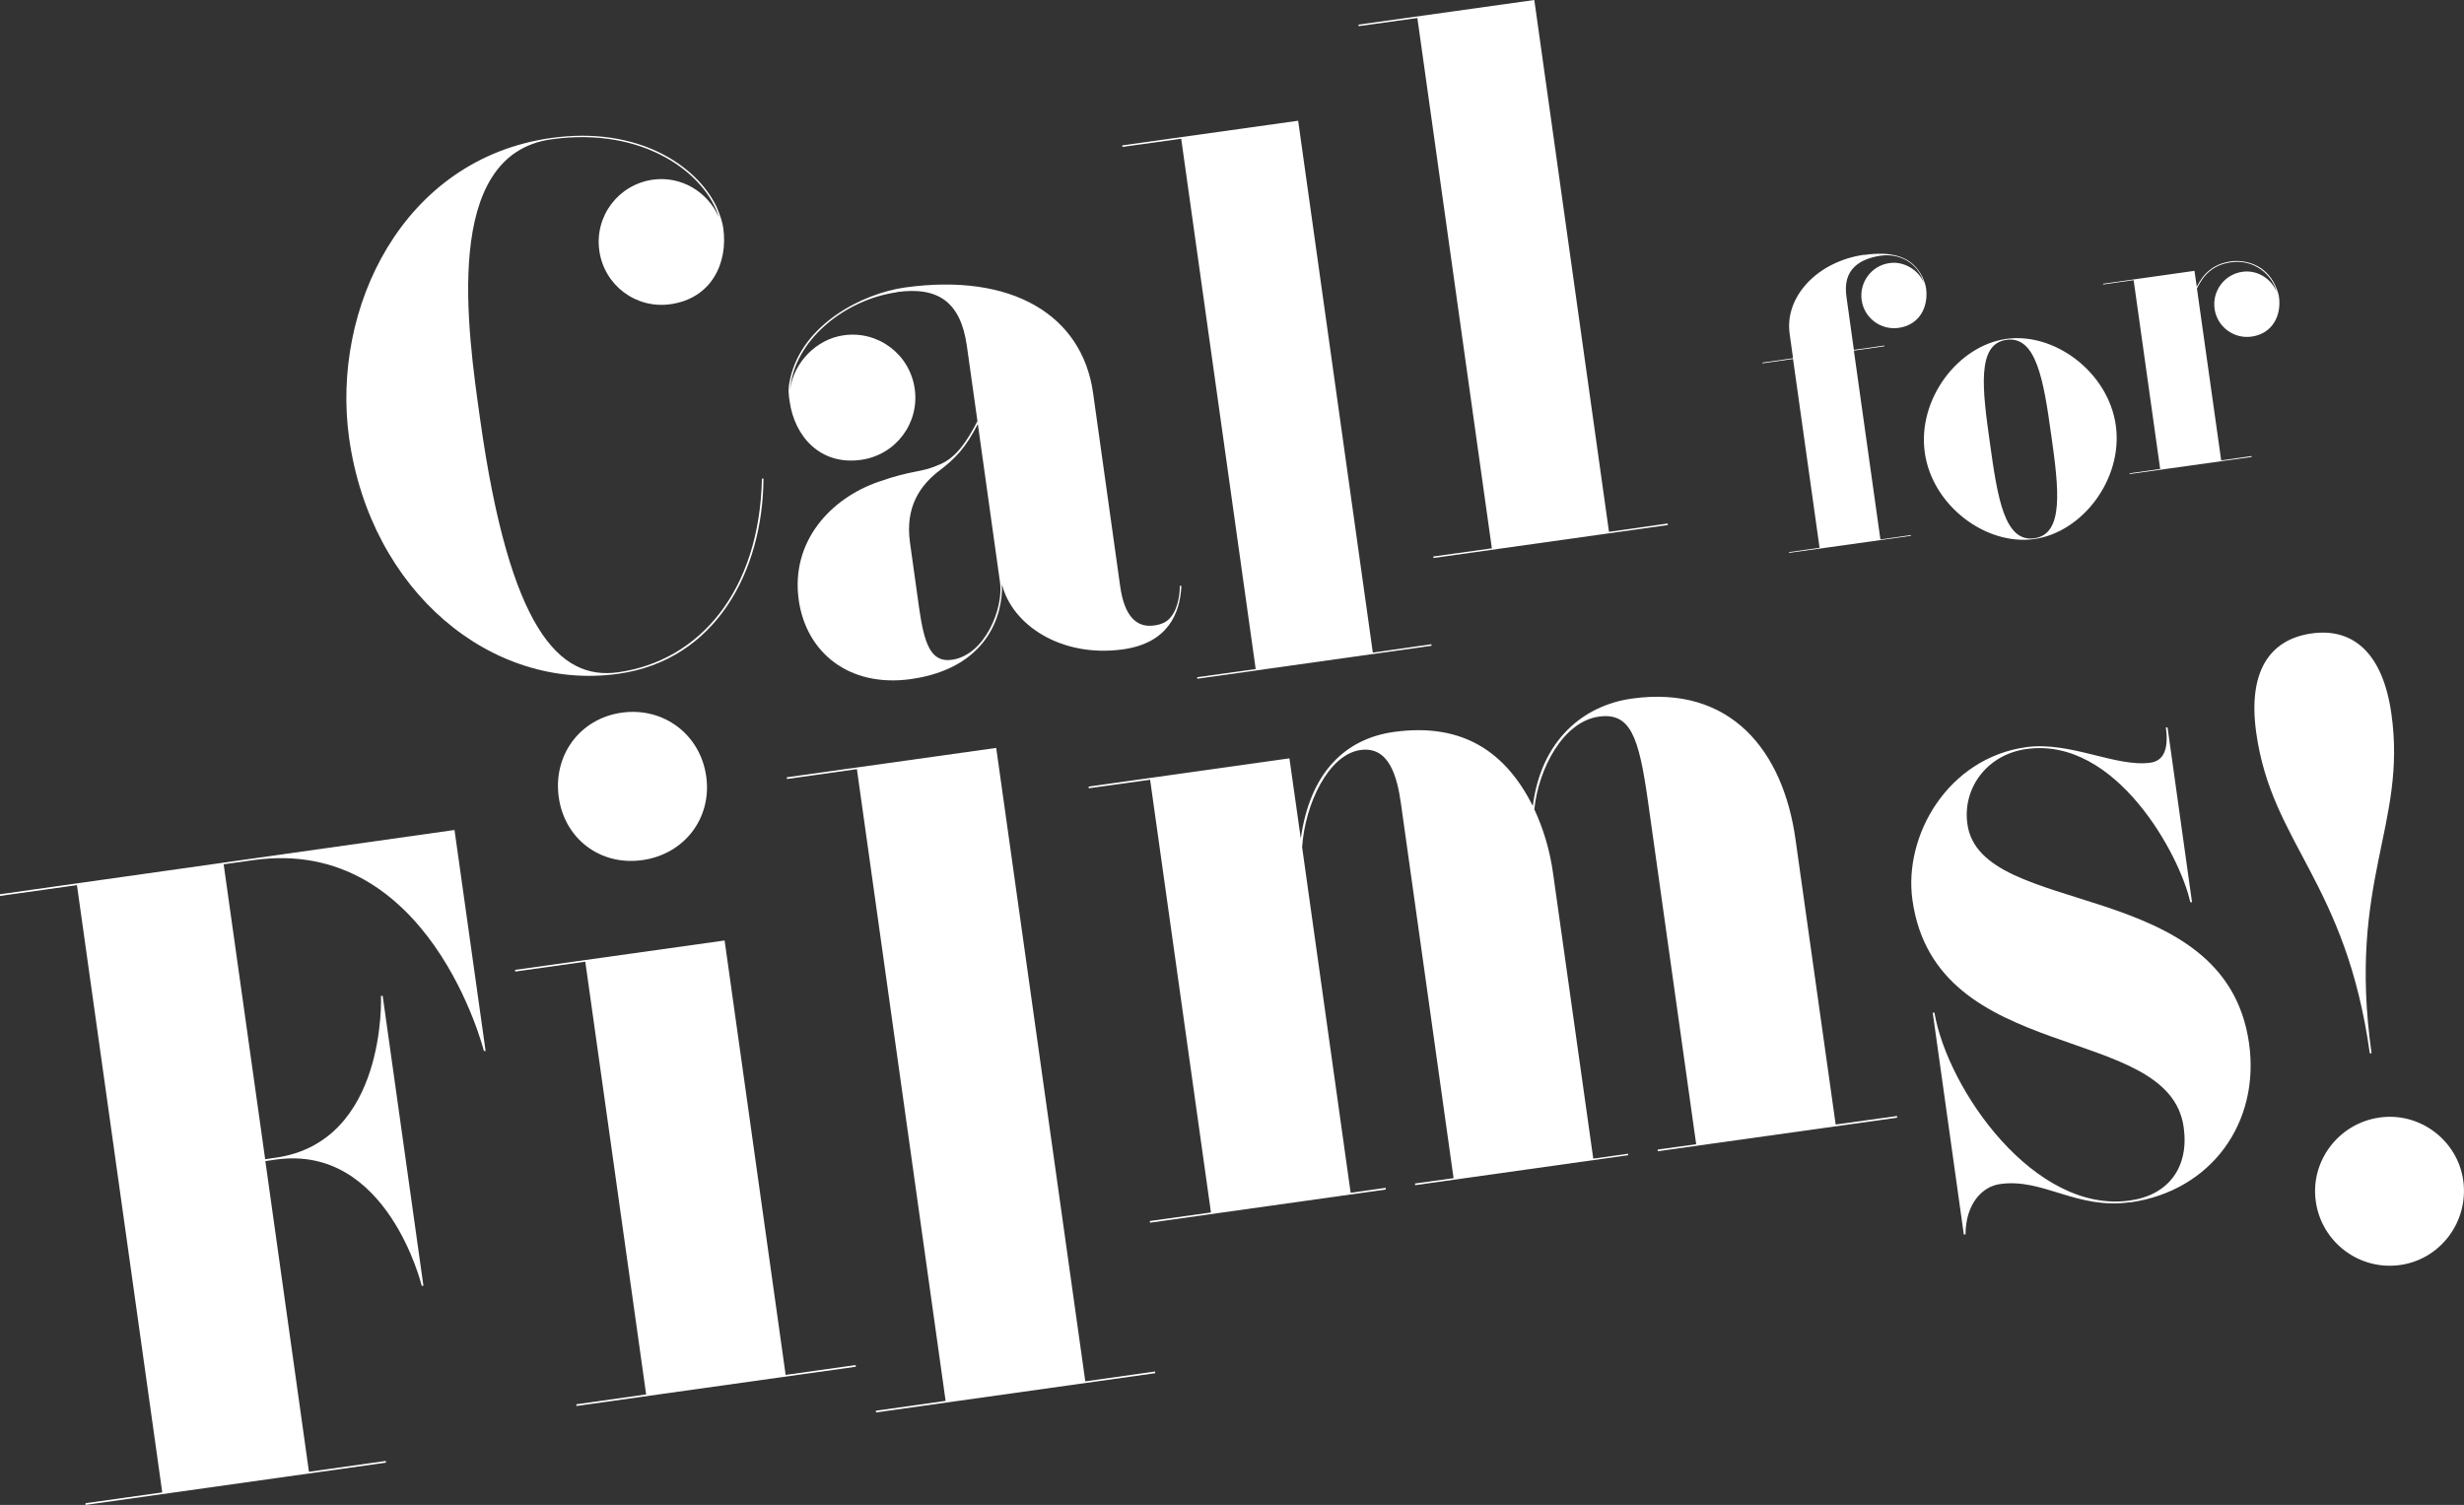
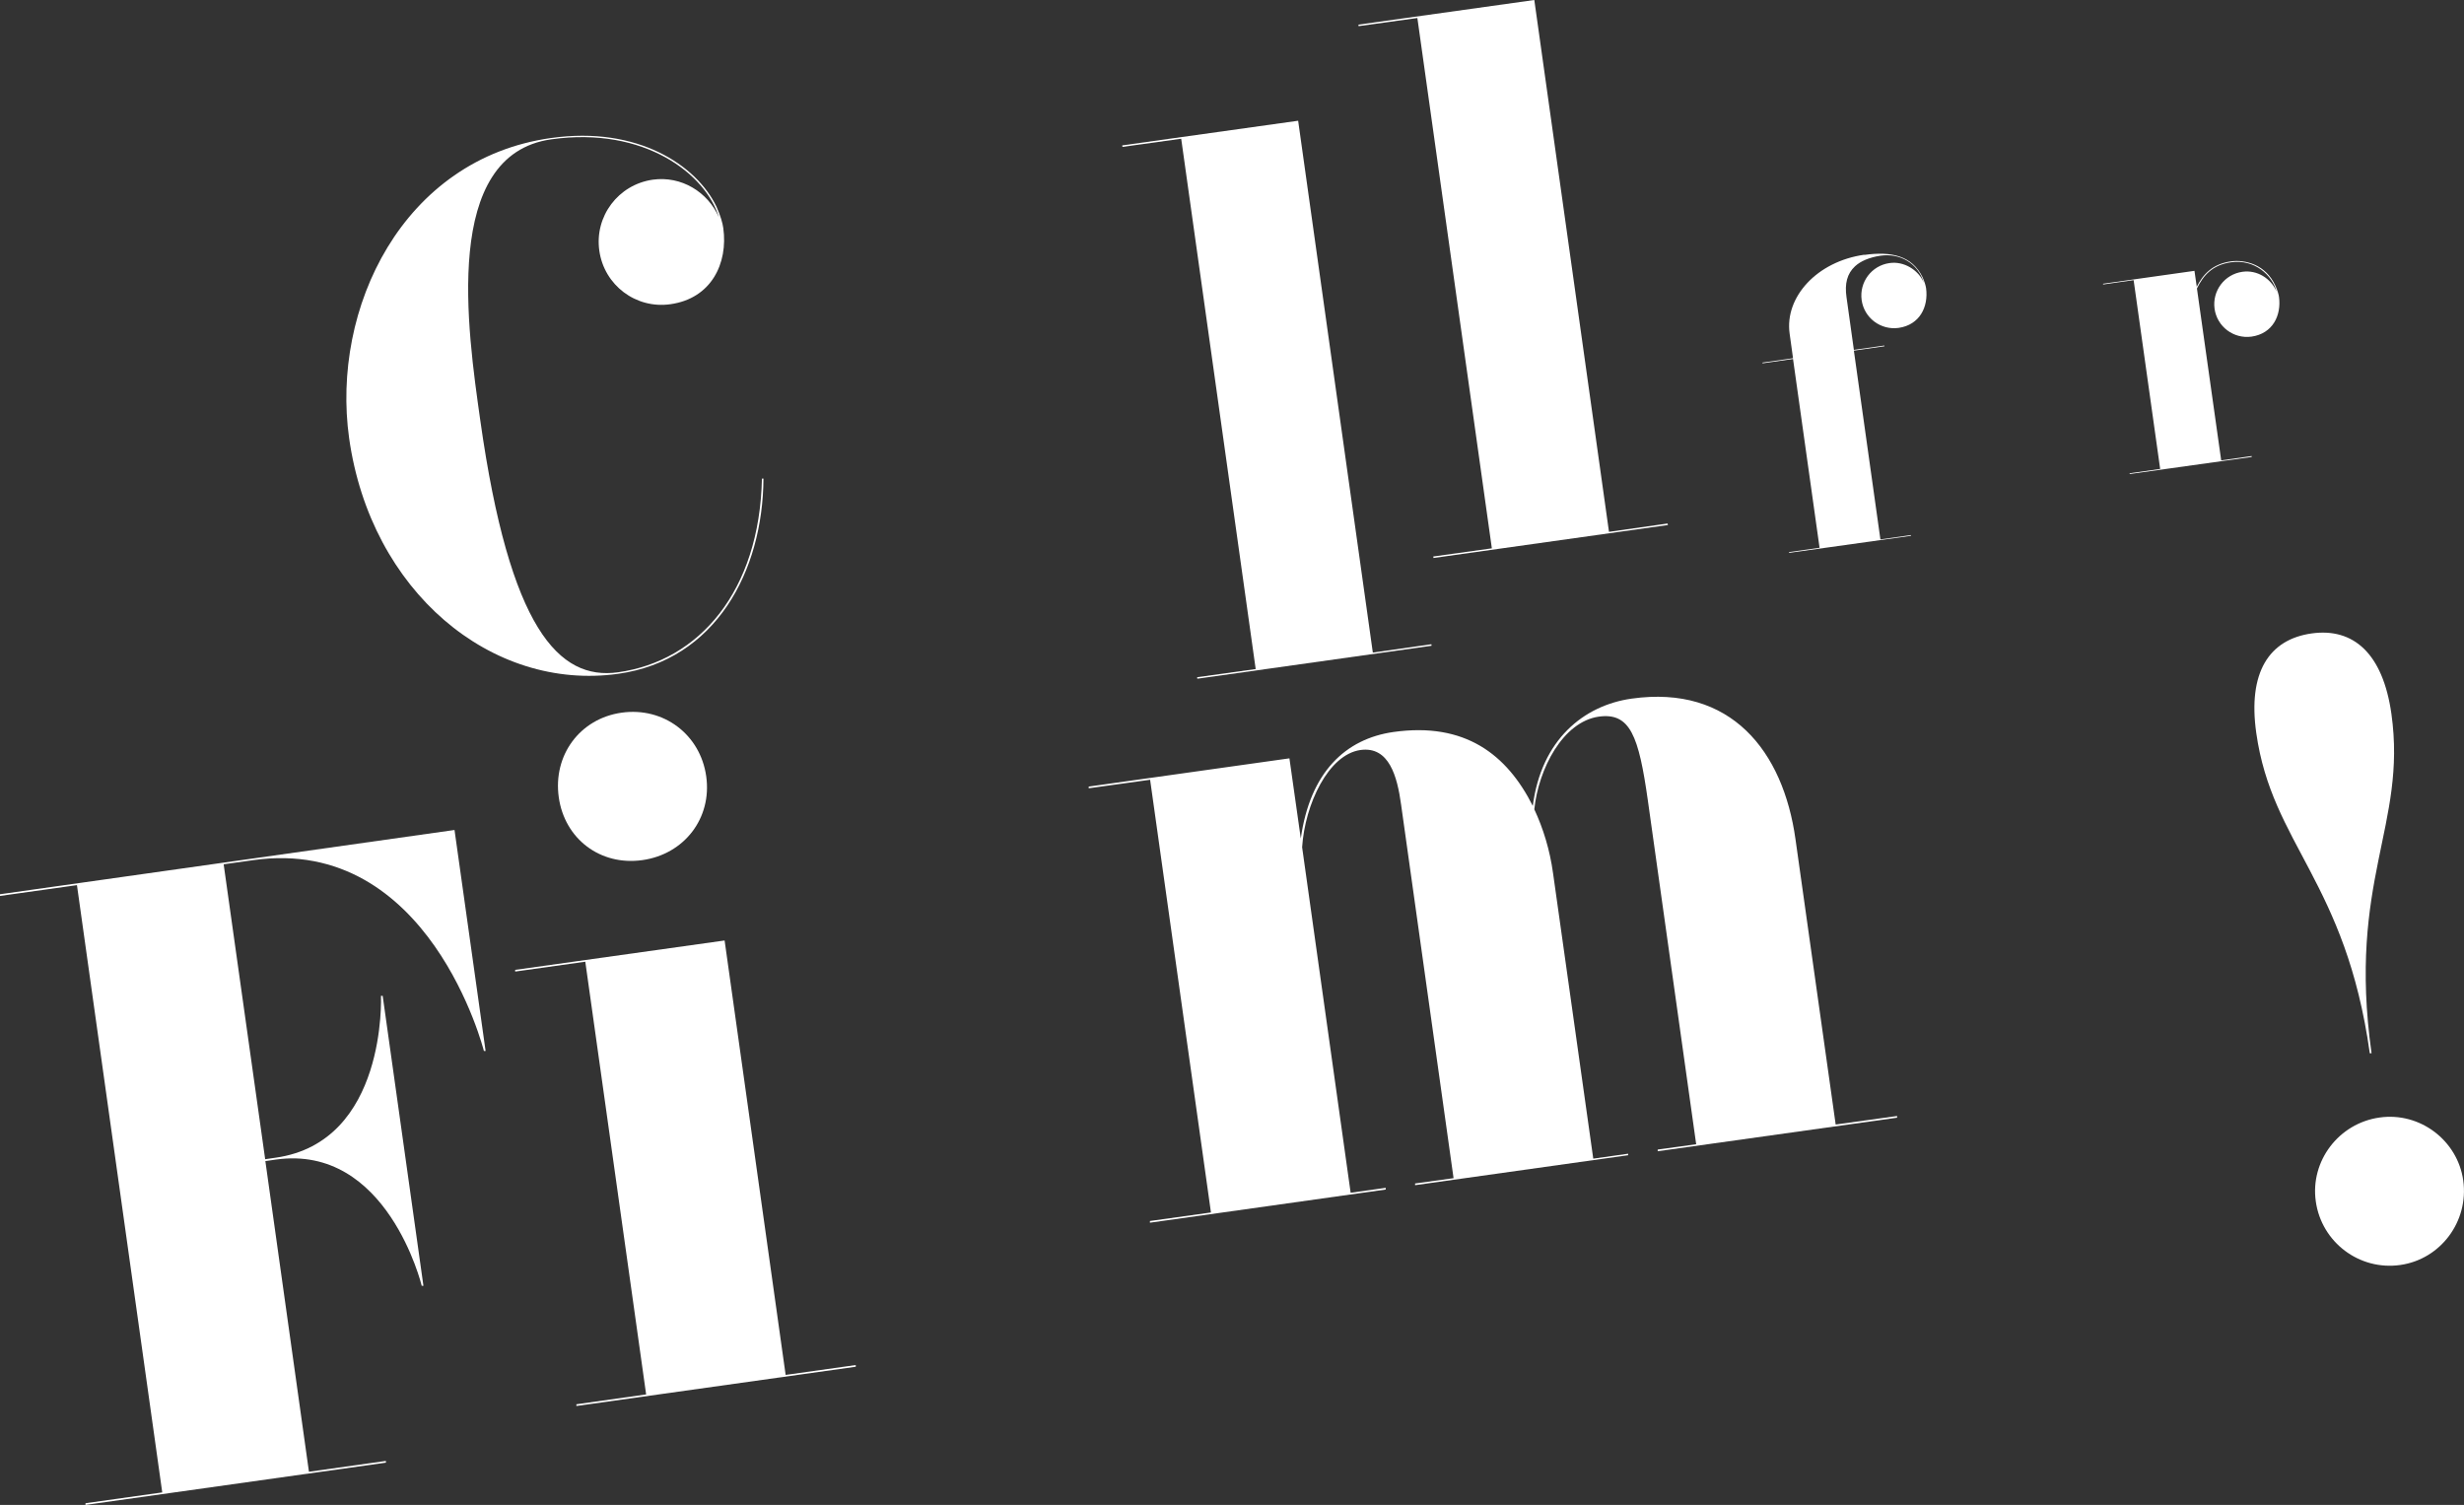
<svg xmlns="http://www.w3.org/2000/svg" id="Ebene_1" version="1.1" viewBox="0 0 1300 794">
  <rect x="0" y="0" width="1300" height="794" fill="#333333" stroke="none" />
  <defs>
    <style>
      .st0 {
        fill: #fff;
      }
    </style>
  </defs>
  <g>
-     <path class="st0" d="M1123.8,634.4c42.8-6,68.7-42,62.8-83.9-12.5-88.8-141.6-65.5-148.6-115.7-2.7-18.9,10.3-36.7,31.1-39.6,47.4-6.7,81.1,56.2,86.5,80.8h.9c0-.1-12.9-92.2-12.9-92.2h-.9c1.8,13-2.2,17.8-8.2,18.6-18,2.5-42.4-11.4-65.5-8.2-41.4,5.8-64.8,46.7-60,80.7,12.4,87.9,135.3,64.1,143.1,119.8,3,21.2-8.1,35.9-28.4,38.7-50.2,7.1-96-58.3-103.1-99.1h-.9c0,.1,16.4,117,16.4,117h.9c.1-16.1,8.7-25.3,18.3-26.6,22.6-3.2,40.4,13.6,68.5,9.6" />
-     <path class="st0" d="M473.2,154.1c21.6-3,33.6,5.1,36.9,28.3l5.6,39.8c-5.3,10.2-11.1,19.3-20,22.9-10.4,4.6-13.4,2.5-32.2,9.1-25.2,8.7-46.4,31.4-42.1,62.3,3.9,27.8,26.6,46.3,59.1,41.8,40.6-5.7,48.8-34.1,48.1-50.1,5.4,21.7,31.5,38.9,63.9,34.4,23.6-3.3,30.1-18.8,30.8-33.5h-.8c0,2.5-.4,11.2-4.8,16.5-2,2.6-5,3.9-8.8,4.4-9.3,1.3-15.7-4.9-17.9-20.7l-14.3-102c-5.7-40.6-42.2-63.6-99.4-55.6-21.8,3.1-53.9,19-60.4,48.1-1.4,5.7-.7,9.2-.3,11.9,2.6,18.6,16.2,34,37.8,30.9,18.2-2.6,30.8-19.3,28.2-37.5-2.6-18.2-19.3-30.8-37.5-28.2-14.3,2-26.4,14.3-28.3,28.8,2.2-26.5,29.2-47.7,56.4-51.5M527.6,307.1c2,13.9-8,38.6-25.4,41-11.2,1.6-14.6-8.6-17.3-27.5l-4.8-34.4c-2.6-18.6,5.2-30.3,16.3-38.5,7.5-5.8,13-11.3,19.5-24l11.7,83.5Z" />
    <path class="st0" d="M290.8,72.8c-78.5,11-116.2,90-106.6,158.4,11.4,80.8,75.1,133.7,142,124.3,51.4-7.2,76.3-54.1,76.6-103h-.8c-1.3,59.4-33,96.2-75.9,102.2-31.3,4.4-57.2-23.1-72.7-132.9-6.7-47.5-20.5-140.2,37.5-148.3,49.3-6.9,81.6,18.5,88.4,41.2-5.8-13.4-19.8-22-34.9-19.9-18.2,2.6-30.8,19.3-28.2,37.5,2.6,18.2,19.3,30.8,37.5,28.2,21.6-3,30.5-21.6,27.9-40.2-.4-2.7-1.3-6.1-3.6-11.3-10.5-21.8-41.5-42.6-87.1-36.2" />
  </g>
  <polygon class="st0" points="755.3 340.7 755.2 339.9 724.3 344.3 684.9 63.7 592.1 76.7 592.2 77.5 623.2 73.2 662.5 353 631.6 357.3 631.7 358.1 755.3 340.7" />
  <polygon class="st0" points="809.5 0 716.7 13 716.8 13.8 747.8 9.5 787.1 289.3 756.2 293.6 756.3 294.4 880 277 879.8 276.2 848.9 280.6 809.5 0" />
  <path class="st0" d="M1188,241v-.4c0,0-16.1,2.3-16.1,2.3l-12.8-90.7c3.3-6.8,8.1-12.4,17.9-13.8,12.6-1.8,21.8,6.8,24.1,15.4-3-6.9-10.2-11.5-18-10.4-9.4,1.3-16,10-14.7,19.5,1.3,9.4,10,16,19.5,14.7,11.2-1.6,15.8-11.2,14.5-20.9-.2-1.4-.7-3.2-1.9-5.9-5.1-11.4-16.1-13.9-23.5-12.9-9.8,1.4-14.8,7-18,13.4l-1.2-8.4-48.2,6.8v.4c0,0,16.1-2.3,16.1-2.3l14,99.6-16.1,2.3v.4c0,0,64.3-9,64.3-9Z" />
  <path class="st0" d="M983.6,134.4c-24.9,3.5-42.1,22.3-39.4,41.6l1.8,13-16.1,2.3v.4c0,0,16.1-2.3,16.1-2.3l14,99.6-16.1,2.3v.4c0,0,64.3-9,64.3-9v-.4c0,0-16.1,2.3-16.1,2.3l-14-99.6,16.1-2.3v-.4c0,0-16.1,2.3-16.1,2.3l-3.9-27.9c-1-7,.3-12.3,4.5-16.2,2.9-2.7,7.5-4.7,13.5-5.6,10-1.4,19.6,3.7,22.8,14.2-3-6.9-10.7-11.4-18.1-10.3-9.4,1.3-16,10-14.7,19.5,1.3,9.4,10,16,19.5,14.7,11.2-1.6,15.8-11.2,14.5-20.9-.2-1.4-.7-3.2-1.9-5.9-5.5-11.3-16.5-13.7-30.7-11.7" />
-   <path class="st0" d="M1082.2,229.3c4.1,28.9,6.8,52.5-8.9,54.7-15.7,2.2-19.4-21.2-23.4-50.1-4.1-28.9-7-52.4,8.7-54.6,15.7-2.2,19.6,21.2,23.6,50.1M1116.3,224.5c-3.9-28.1-32.3-49.3-57.8-45.7-25.5,3.6-46.9,31.8-43,59.9,3.9,28.1,32.3,49.3,57.8,45.7,25.5-3.6,46.9-31.8,43-59.9" />
  <path class="st0" d="M203.5,770.8l-40.5,5.7-23-163.9,5.5-.8c58.9-8.3,77,66.6,77,66.6h.9c0-.1-21.5-153-21.5-153h-.9c0,.1,3.3,77.1-55.6,85.4l-5.5.8-21.9-155.6,15.7-2.2c93-13.1,121.6,100.7,121.6,100.7h.9c0-.1-16.4-116.6-16.4-116.6L0,471.8v.9c.1,0,40.6-5.7,40.6-5.7l45,320.4-40.5,5.7v.9c.1,0,158.5-22.3,158.5-22.3v-.9Z" />
  <path class="st0" d="M294.8,420.6c3.1,22.1,22,36.3,44.1,33.2,22.1-3.1,36.8-22.1,33.7-44.2-3.1-22.1-22.5-36.7-44.6-33.6-22.1,3.1-36.3,22.5-33.2,44.6M451.5,721.1v-.9c-.1,0-37,5.2-37,5.2l-32.2-229.2-110.5,15.5v.9c.1,0,37-5.2,37-5.2l32.1,228.3-36.8,5.2v.9c.1,0,147.4-20.7,147.4-20.7Z" />
-   <polygon class="st0" points="609.5 724.5 609.4 723.6 572.6 728.8 525.6 394.6 415.1 410.1 415.2 411 452.1 405.8 498.9 739.1 462.1 744.3 462.2 745.2 609.5 724.5" />
  <g>
    <path class="st0" d="M859,608.7l-18.4,2.6-21.2-150.5c-1.7-12.4-5.2-23.7-9.9-33.8,2.2-21.4,15.1-46.2,34-48.9,16.6-2.3,21.1,10.2,25.9,44.2l25.5,181.4-20.3,2.8v.9c.1,0,126.3-17.7,126.3-17.7v-.9c-.1,0-32.4,4.5-32.4,4.5l-21.2-150.5c-6.5-46.5-34-81.6-86.5-74.2-25.3,3.6-47.6,21.7-52.1,56.6-13.7-27.2-35.8-44.3-73.5-39-25.3,3.6-44,21.2-48.9,56.2l-6-42.3-105.9,14.9v.9c.1,0,32.4-4.5,32.4-4.5l32.1,228.3-32.2,4.5v.9c.1,0,124.4-17.5,124.4-17.5v-.9c-.1,0-18.5,2.6-18.5,2.6l-25.6-182.3c1.5-22.7,13.8-48.9,30.8-51.3,15.2-2.1,19.4,14.2,21.4,28.7l27.7,197.2-20.3,2.8v.9c.1,0,112.4-15.8,112.4-15.8v-.9Z" />
    <path class="st0" d="M1251.2,555.5c-12.7-90.7,18.8-120,10.5-178.9-4.5-31.8-20-45.5-42.1-42.4-22.6,3.2-33.7,20.7-29.2,52.5,8.3,58.9,47.2,78.3,59.9,169h.9ZM1221.8,633.8c3,21.6,23,36.7,44.6,33.6,21.2-3,36.2-22.9,33.2-44.6-3-21.2-22.9-36.2-44.1-33.2-21.6,3-36.7,23-33.7,44.2" />
  </g>
</svg>